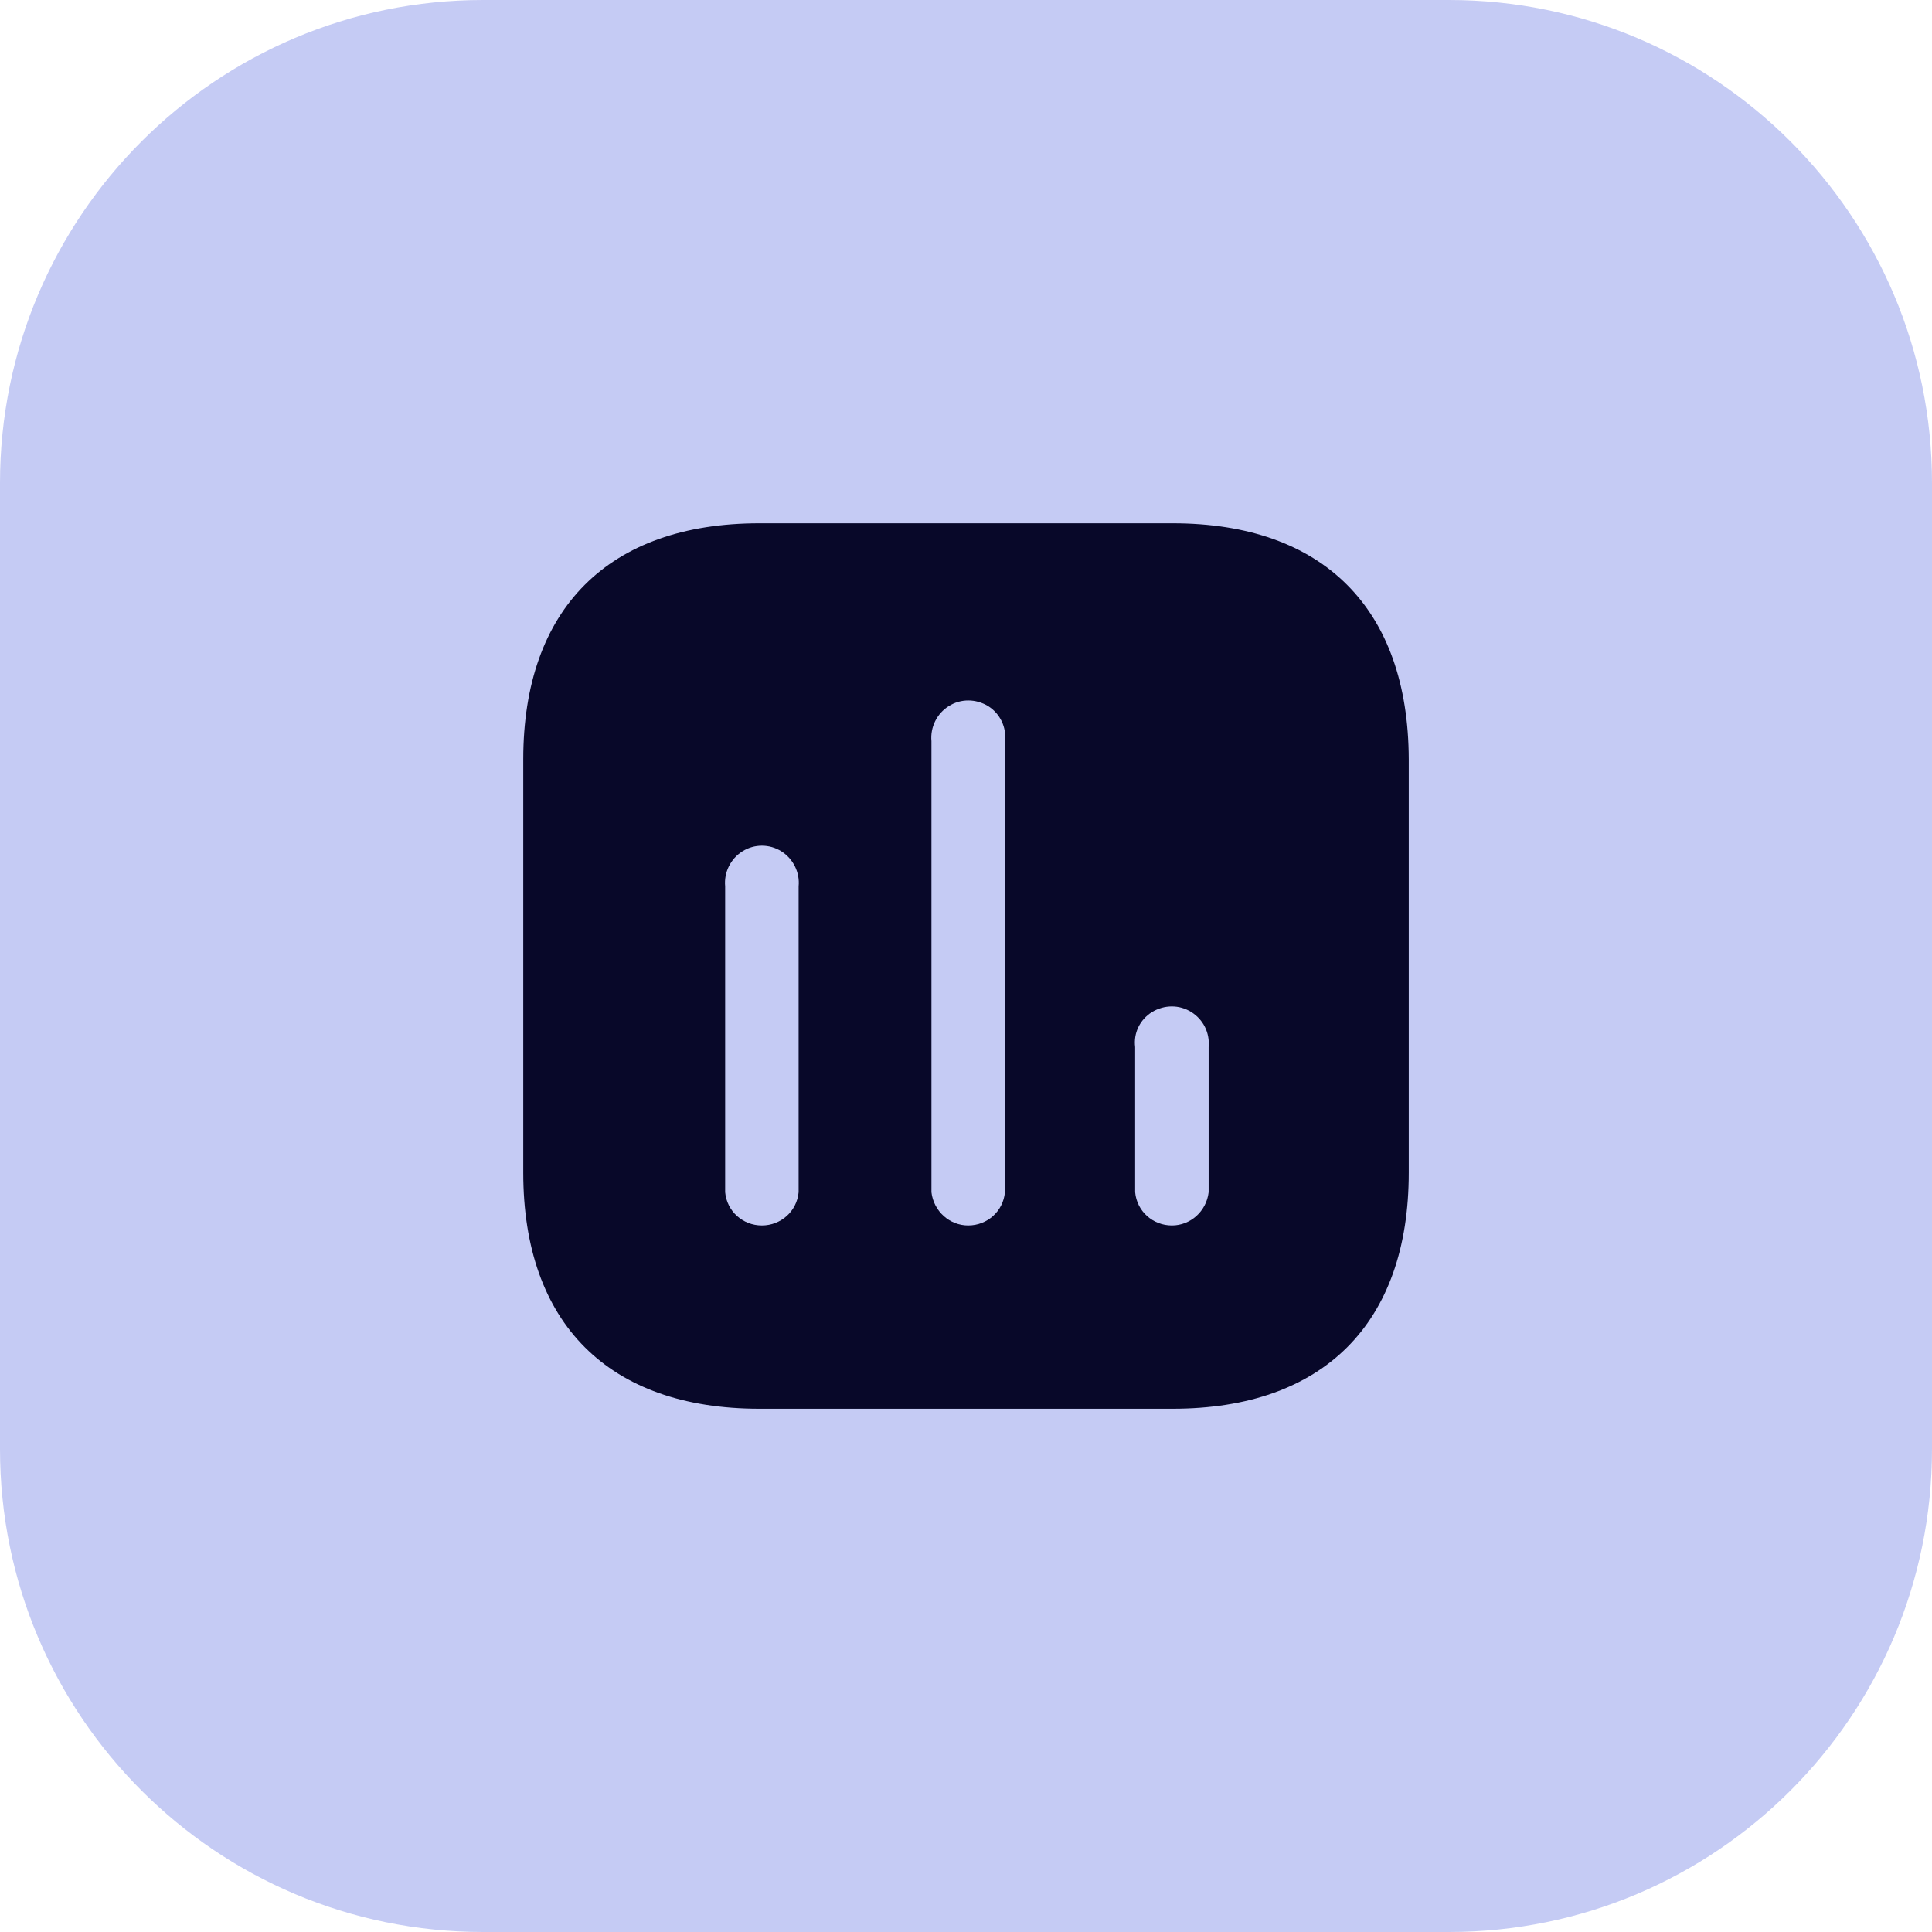
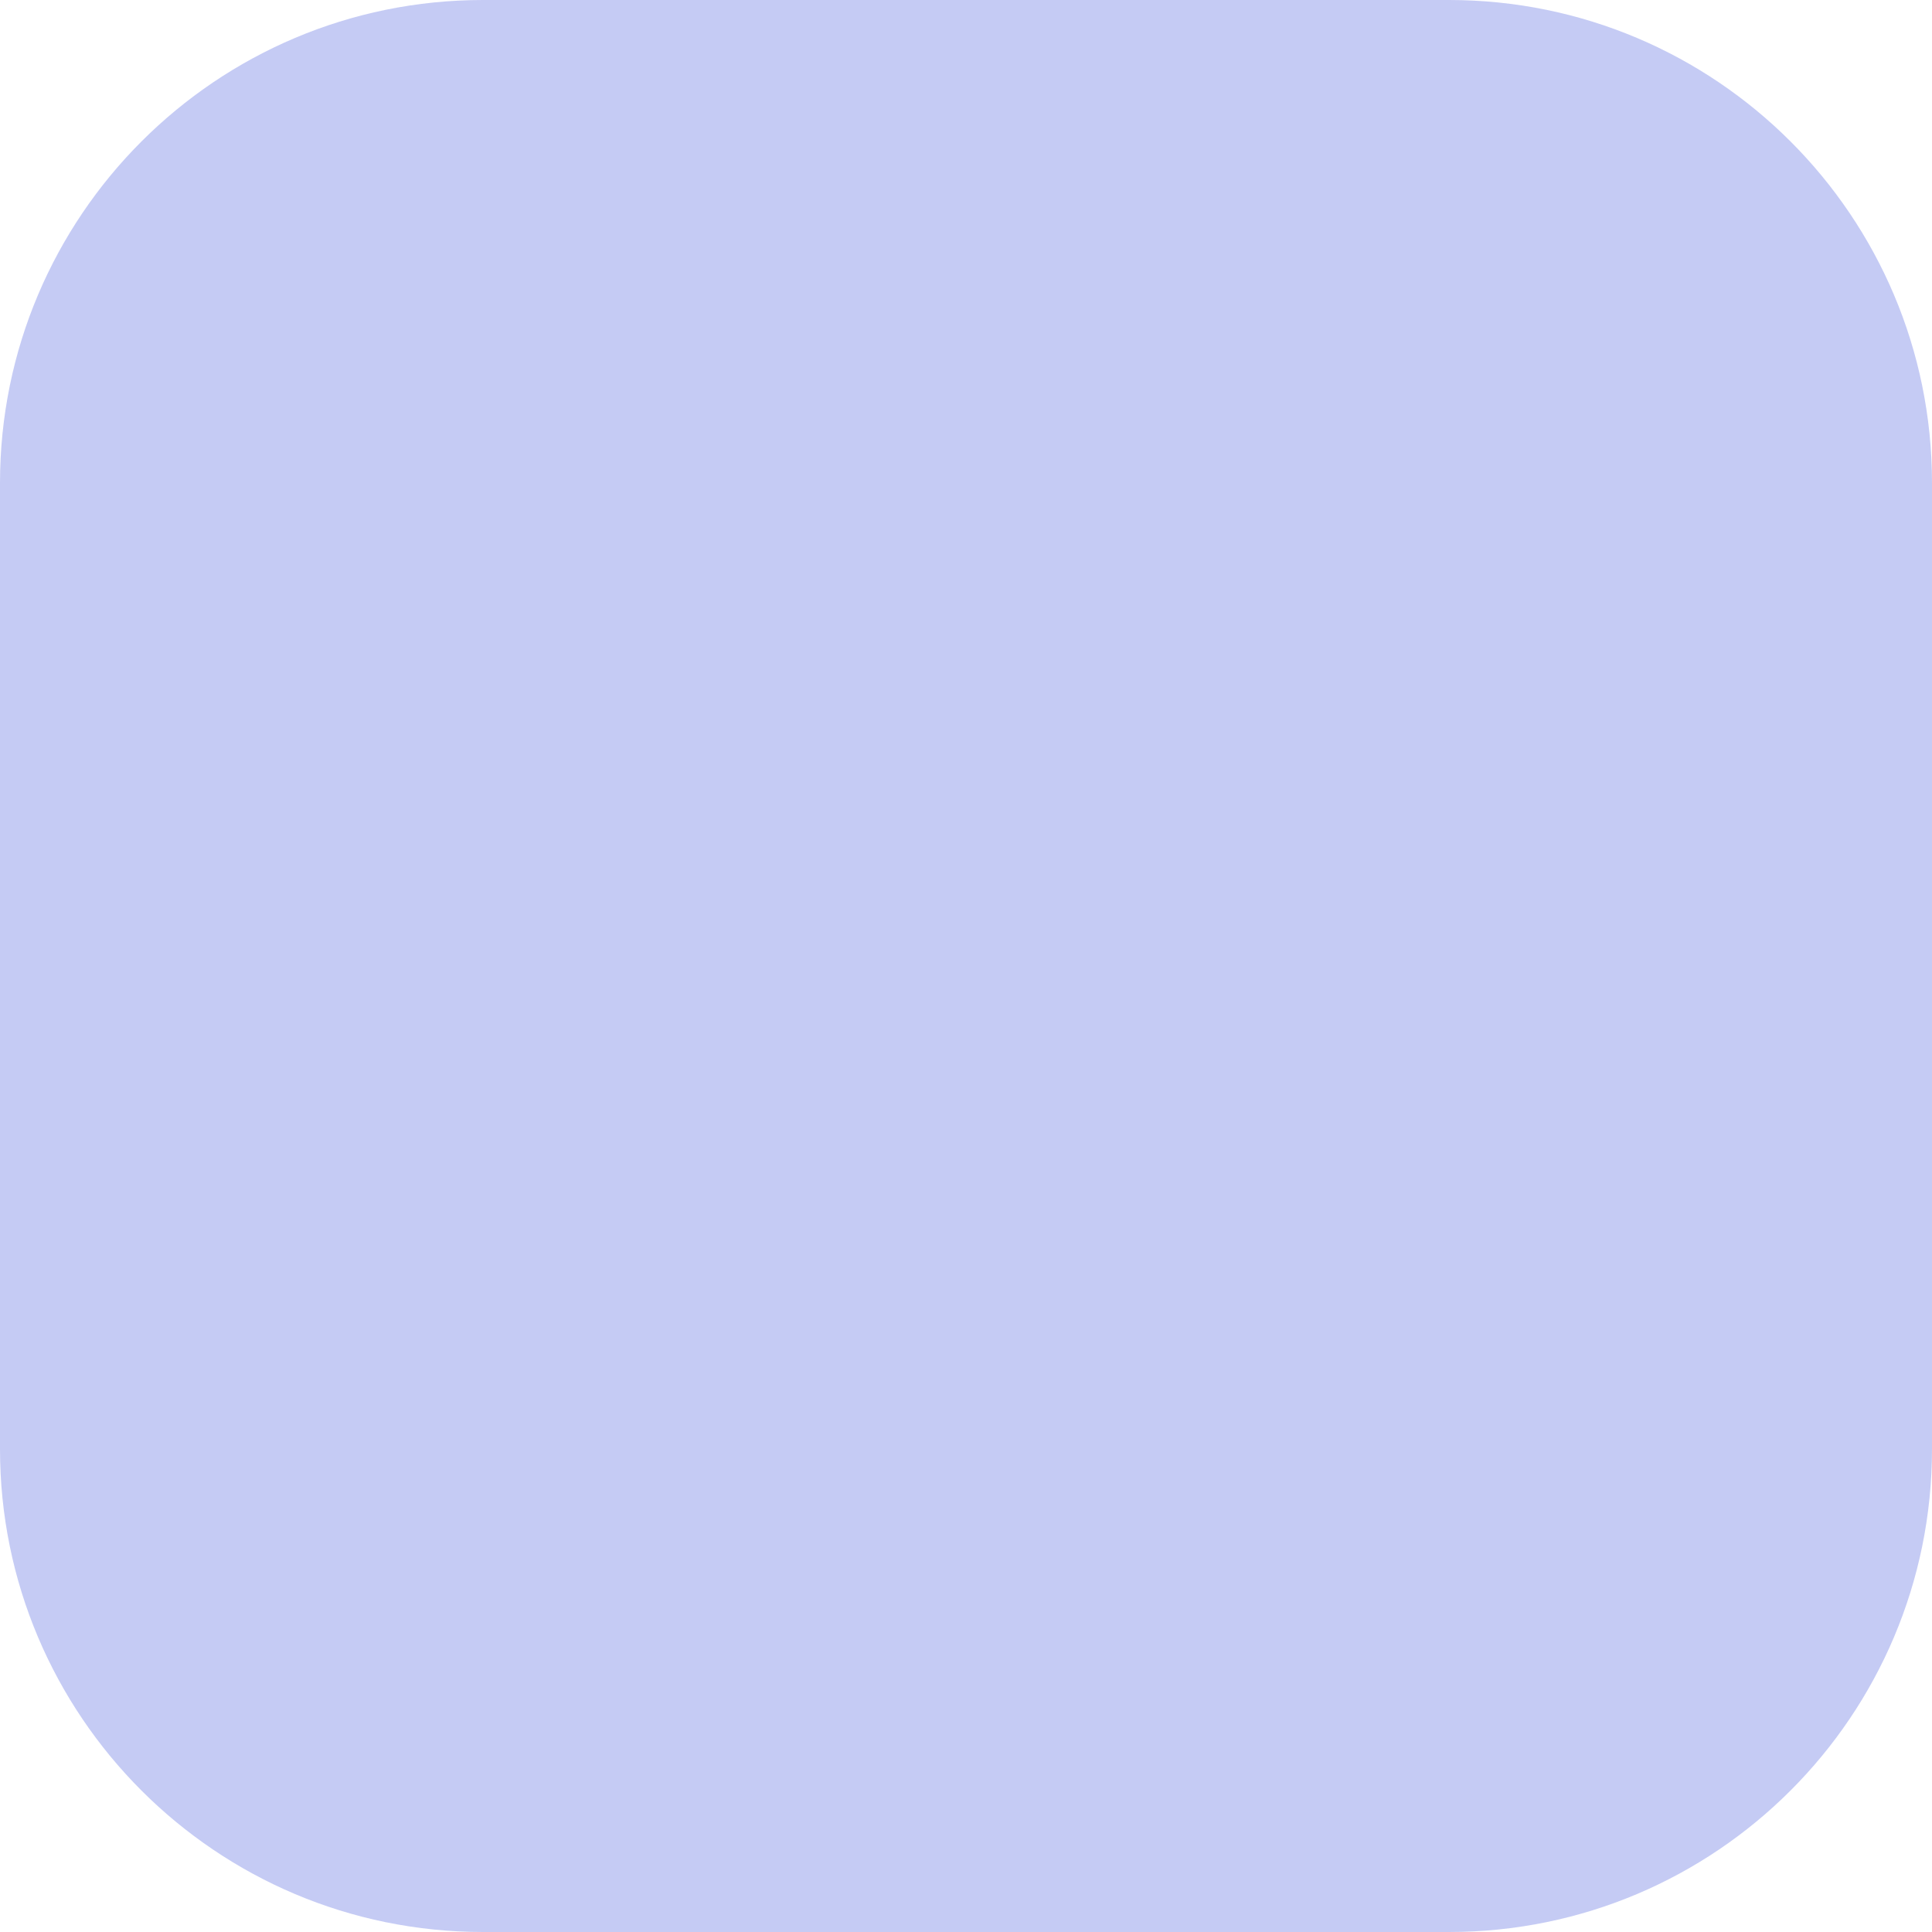
<svg xmlns="http://www.w3.org/2000/svg" width="80" height="80" viewBox="0 0 80 80" fill="none">
  <path d="M0 20C0 8.954 8.954 0 20 0H60C71.046 0 80 8.954 80 20V60C80 71.046 71.046 80 60 80H20C8.954 80 0 71.046 0 60V20Z" fill="#3F53D8" fill-opacity="0.3" />
-   <path fill-rule="evenodd" clip-rule="evenodd" d="M31.439 21.668H48.56C54.796 21.668 58.316 25.204 58.334 31.439V48.562C58.334 54.796 54.796 58.334 48.56 58.334H31.439C25.204 58.334 21.667 54.796 21.667 48.562V31.439C21.667 25.204 25.204 21.668 31.439 21.668ZM40.09 50.744C40.881 50.744 41.539 50.157 41.612 49.369V30.688C41.685 30.119 41.412 29.549 40.917 29.239C40.402 28.927 39.779 28.927 39.286 29.239C38.789 29.549 38.516 30.119 38.569 30.688V49.369C38.662 50.157 39.321 50.744 40.09 50.744ZM48.526 50.744C49.296 50.744 49.954 50.157 50.047 49.369V43.356C50.1 42.767 49.827 42.219 49.331 41.907C48.837 41.596 48.214 41.596 47.701 41.907C47.204 42.219 46.931 42.767 47.004 43.356V49.369C47.077 50.157 47.736 50.744 48.526 50.744ZM33.069 49.369C32.995 50.157 32.337 50.744 31.547 50.744C30.759 50.744 30.099 50.157 30.027 49.369V36.701C29.972 36.131 30.245 35.564 30.742 35.252C31.235 34.941 31.861 34.941 32.356 35.252C32.849 35.564 33.126 36.131 33.069 36.701V49.369Z" fill="#080829" />
</svg>